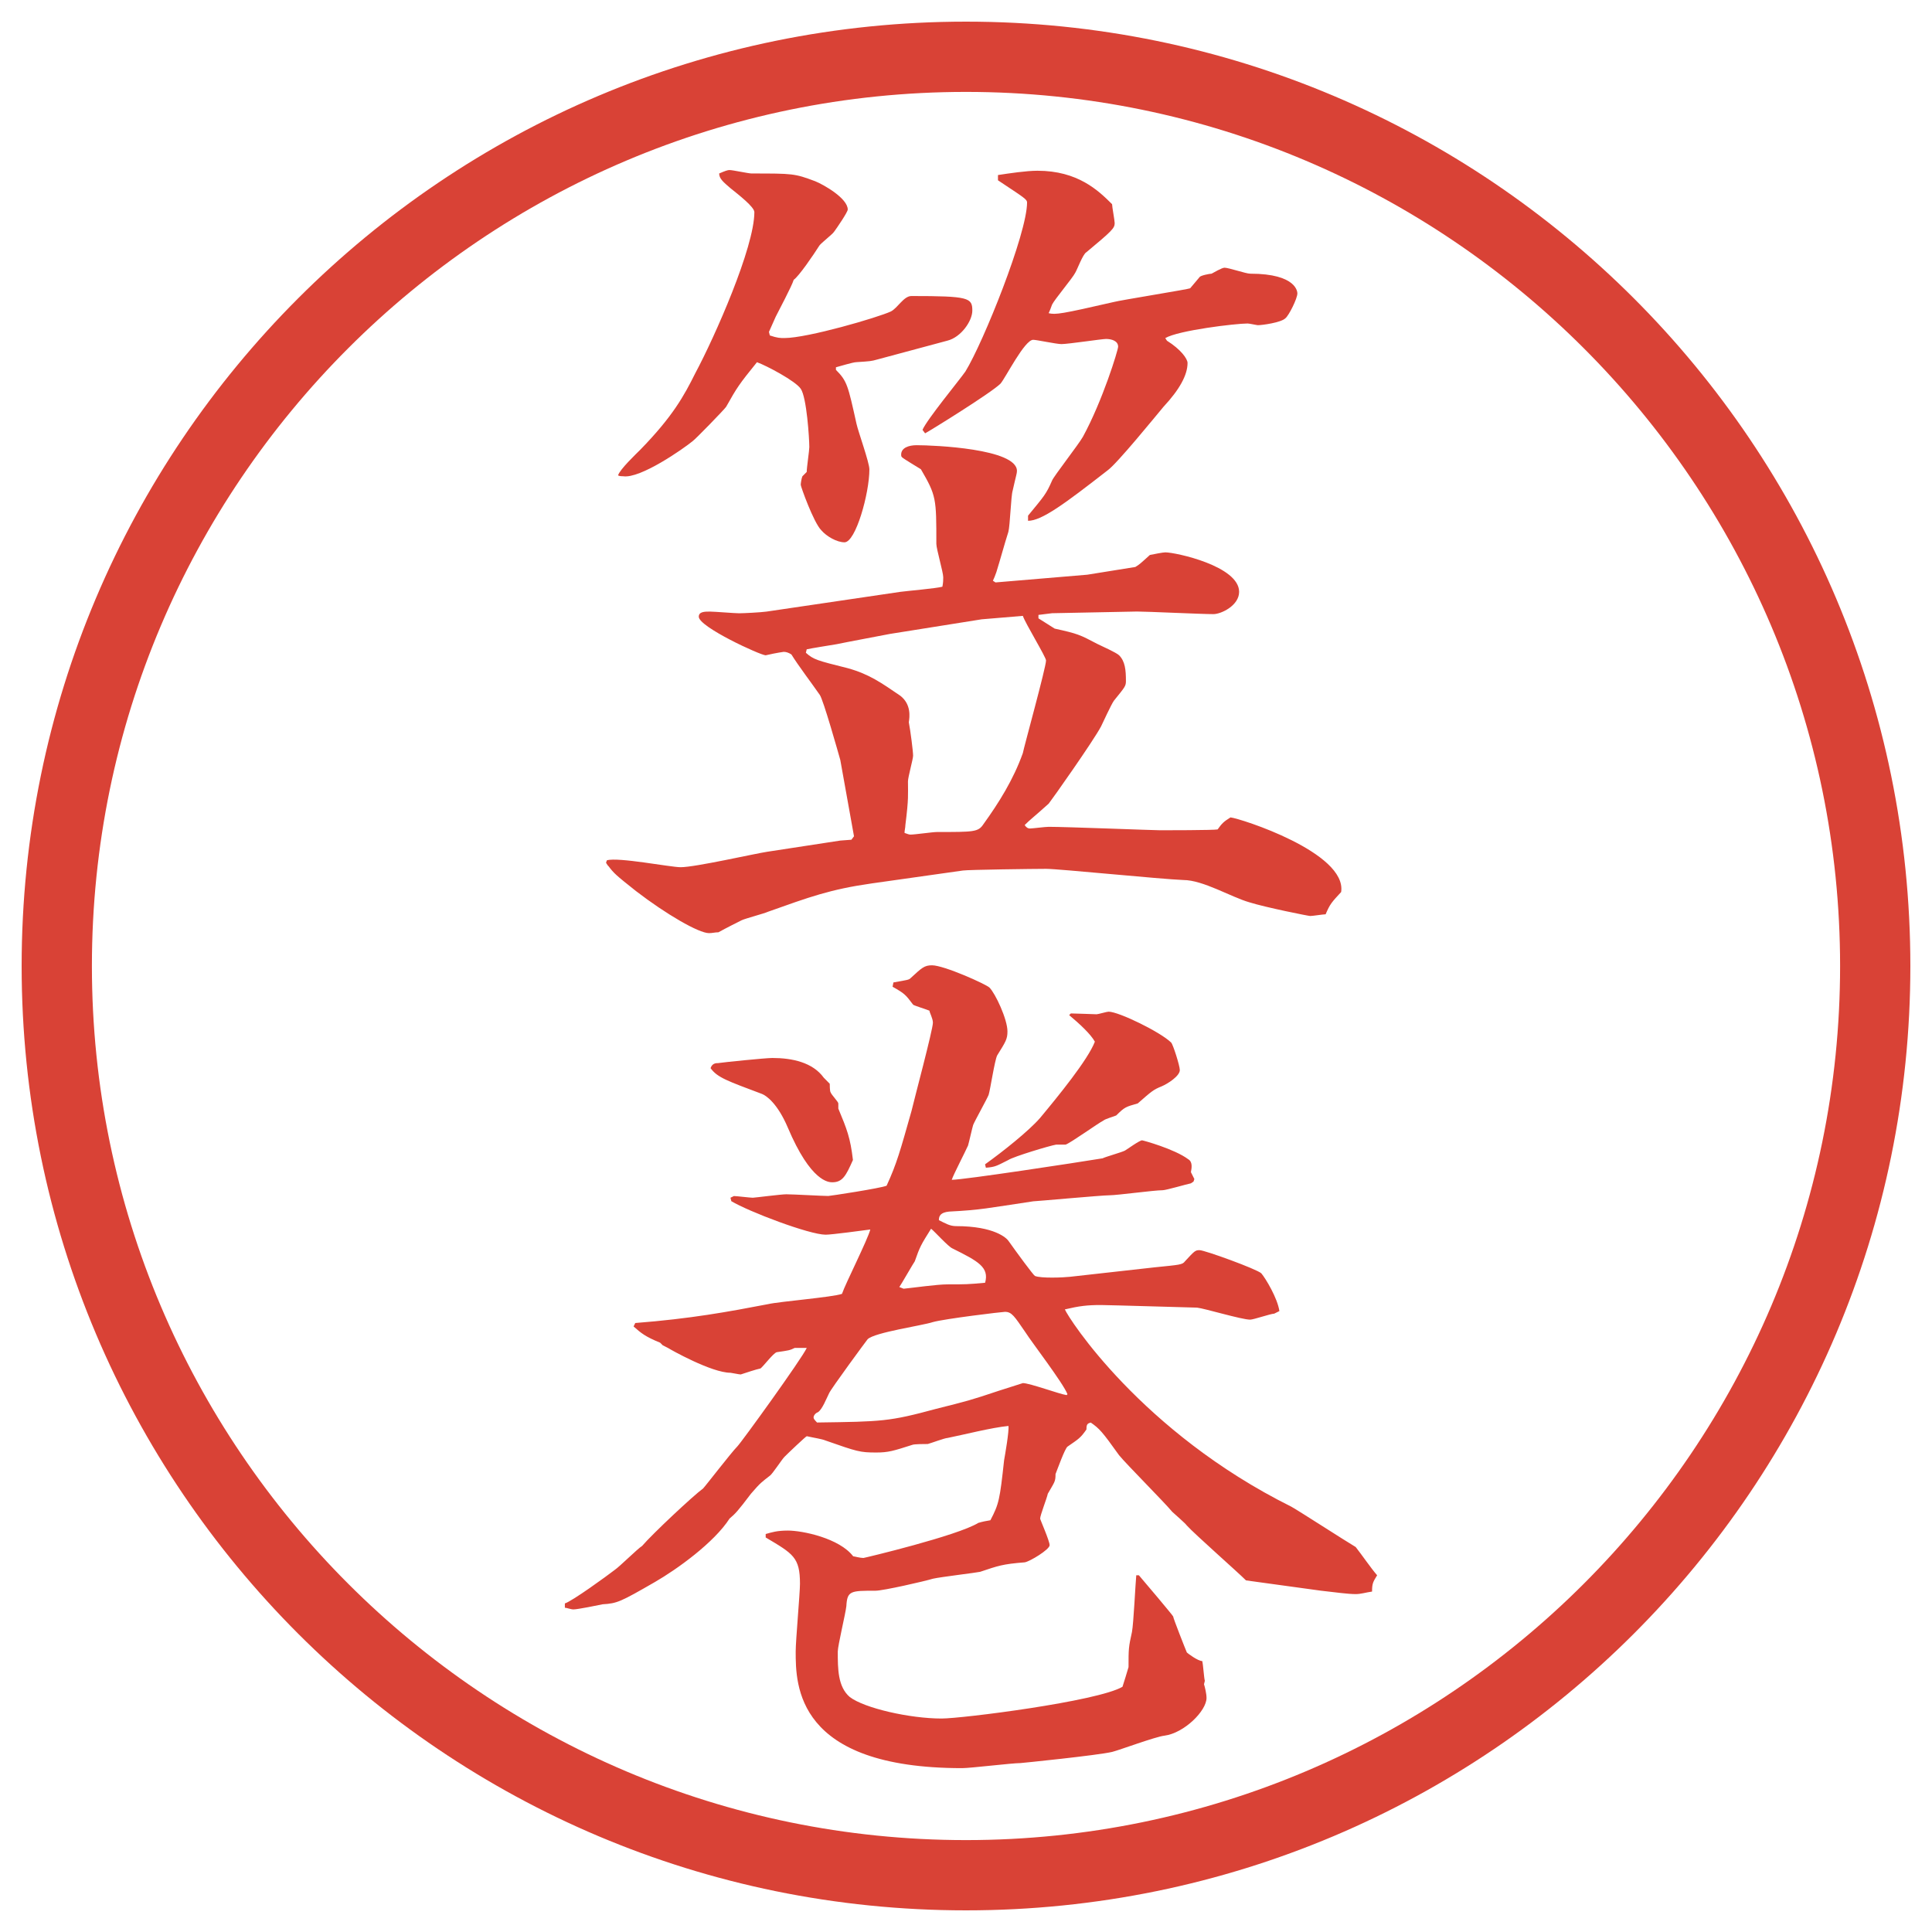
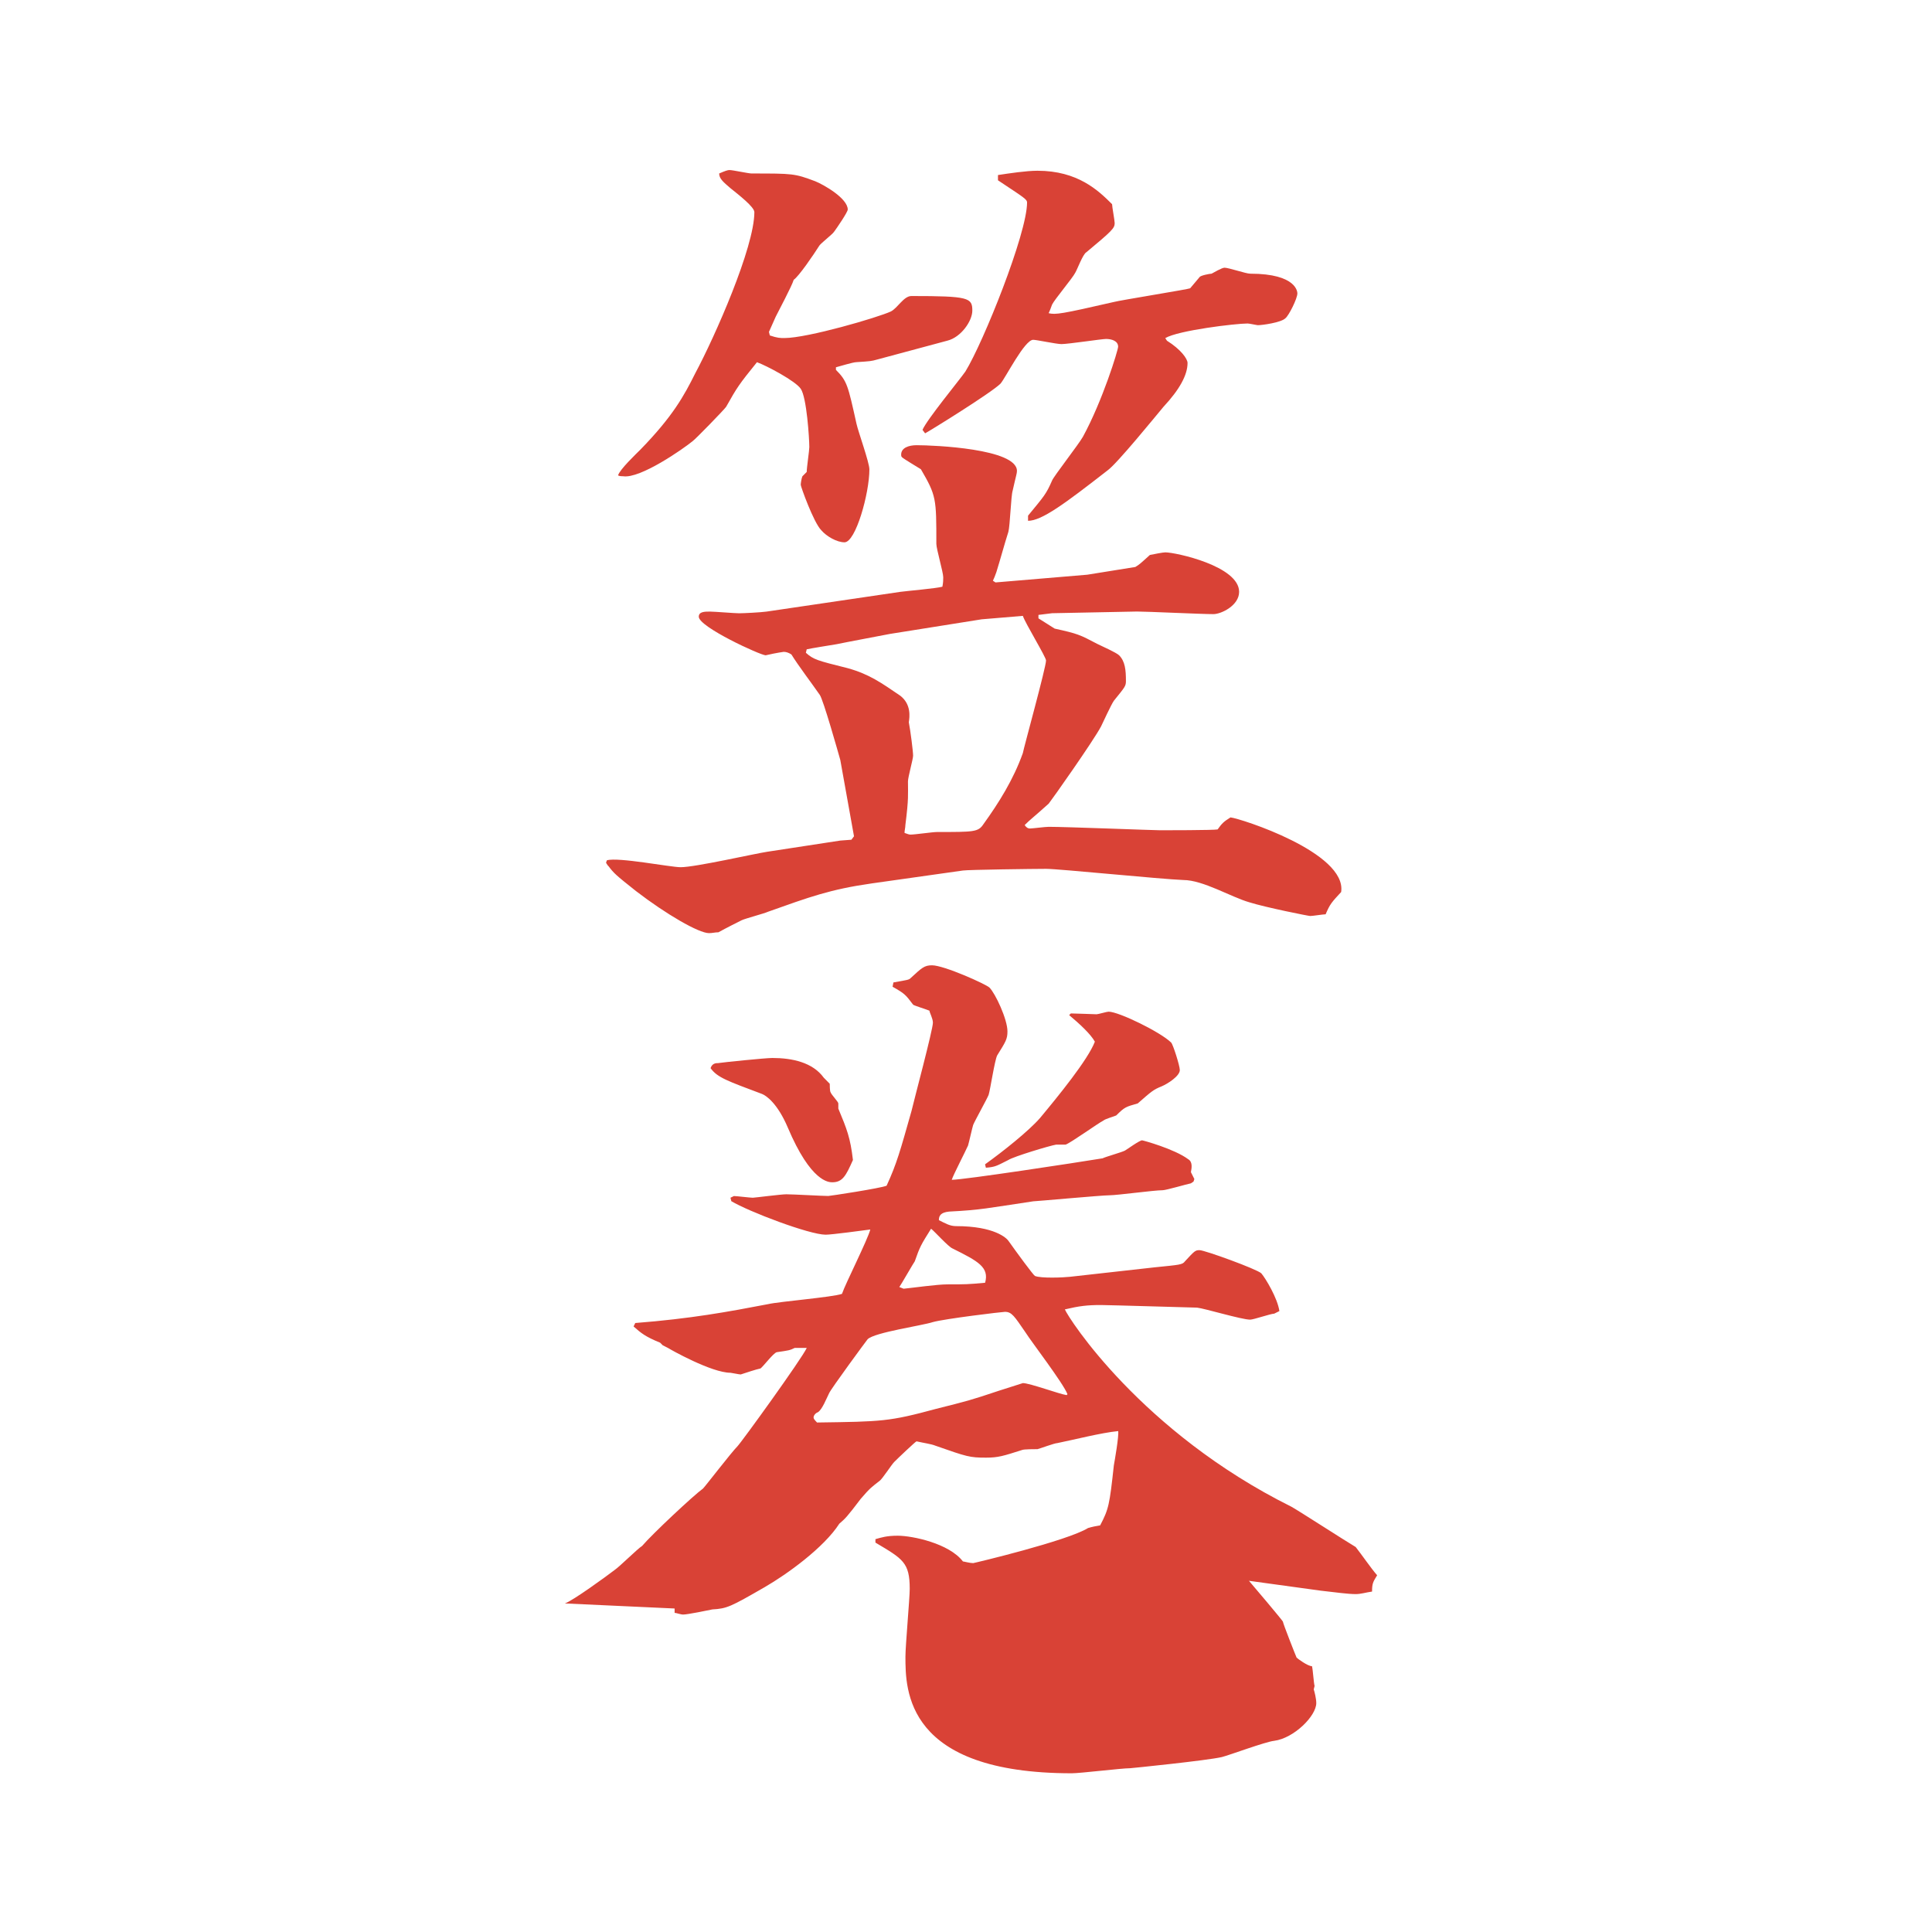
<svg xmlns="http://www.w3.org/2000/svg" id="_レイヤー_1" data-name="レイヤー 1" version="1.1" viewBox="0 0 27.496 27.496">
  <g id="_楕円形_1" data-name="楕円形 1">
-     <path d="M13.748,1.308c6.859,0,12.44,5.581,12.44,12.44s-5.581,12.44-12.44,12.44S1.308,20.607,1.308,13.748,6.889,1.308,13.748,1.308M13.748.308C6.325.308.308,6.325.308,13.748s6.017,13.44,13.44,13.44,13.44-6.017,13.44-13.44S21.171.308,13.748.308h0Z" fill="#d94236" stroke-width="0" />
-   </g>
+     </g>
  <g>
    <path d="M8.637,12.244c.159-.049.903.098,1.05.098.208,0,1.062-.195,1.233-.22l1.038-.159.159-.012.037-.049-.195-1.086c-.024-.085-.244-.867-.293-.928-.11-.159-.305-.415-.403-.574-.037-.024-.073-.037-.11-.037-.085.012-.208.037-.256.049-.073,0-.952-.403-.952-.549,0-.073.085-.073.159-.073.061,0,.354.024.415.024s.305-.012.391-.024l1.904-.281c.085-.012.513-.049.598-.073.012-.061.012-.098.012-.134,0-.073-.098-.403-.098-.476,0-.647,0-.684-.22-1.062-.037-.024-.244-.146-.269-.171-.012-.012-.012-.024-.012-.037,0-.098.11-.134.22-.134.244,0,1.428.049,1.428.366,0,.037-.012.061-.061.281-.024.073-.037.5-.061.586-.062.195-.11.378-.171.574-.012.037-.037.098-.049.122l.037.024,1.306-.11.684-.11c.061-.037.072-.049.207-.171.061-.012.184-.037.22-.037.146,0,1.05.195,1.05.562,0,.195-.256.317-.366.317-.171,0-.94-.037-1.087-.037l-1.208.024-.195.024v.049l.231.146c.33.073.354.085.611.22.049.024.268.122.305.159.086.085.098.208.098.366,0,.073-.012.085-.171.281-.036.049-.159.317-.183.366-.11.208-.696,1.038-.745,1.099-.231.208-.257.22-.342.305.024.037.049.049.073.049.037,0,.22-.024.269-.024.244,0,1.5.049,1.586.049.049,0,.77,0,.818-.012.061-.085.085-.11.183-.171.134.012,1.66.5,1.575,1.062-.135.146-.159.171-.221.317-.036,0-.183.024-.219.024-.025,0-.635-.122-.867-.195-.256-.073-.659-.317-.939-.317-.318-.012-1.771-.159-1.953-.159-.159,0-1.111.012-1.185.024l-1.294.183c-.598.085-.891.195-1.477.403-.049.024-.33.098-.378.122s-.22.11-.33.171c-.049,0-.085.012-.134.012-.146,0-.61-.269-1.038-.598-.293-.232-.317-.256-.391-.354l-.012-.012-.024-.037.012-.037ZM10.944,4.725l.012.049c.11.037.146.037.208.037.33,0,1.331-.293,1.514-.378.098-.049.183-.22.293-.22.818,0,.867.024.867.208,0,.146-.159.378-.354.427l-1.001.269c-.085.024-.098.024-.293.037-.049,0-.244.061-.293.073v.037c.159.159.171.22.293.769.024.11.183.549.183.647,0,.342-.195,1.038-.354,1.038-.11,0-.256-.085-.33-.171-.11-.11-.293-.623-.293-.647s.012-.098.024-.122l.061-.061c0-.061.037-.305.037-.354,0-.122-.037-.708-.122-.83-.073-.11-.488-.33-.623-.378-.256.317-.281.354-.439.635-.024.037-.439.464-.476.488-.134.11-.745.537-.989.5-.024,0-.049,0-.073-.012.024-.085.256-.305.317-.366.464-.476.623-.769.781-1.086.281-.525.842-1.794.842-2.295,0-.073-.22-.244-.342-.342-.098-.085-.159-.134-.159-.208.085-.037.122-.049.146-.049.049,0,.269.049.317.049.586,0,.61,0,.903.11.122.049.464.244.464.403,0,.037-.159.269-.195.317-.024.037-.183.159-.208.195-.085.134-.293.439-.366.488-.024.085-.22.452-.256.525l-.098.22ZM13.971,8.814l-1.306.208c-.122.024-.647.122-.757.146-.073.012-.378.061-.427.073l-.012.049c.11.098.159.11.598.22.305.085.476.208.745.391.159.122.134.305.122.378.024.122.061.415.061.476,0,.049-.073.305-.073.366,0,.195.012.232-.037.623,0,.037-.012.073-.012.11.037.012.061.024.085.024.061,0,.317-.037.378-.037.525,0,.586,0,.659-.11.22-.305.427-.635.562-1.013.012-.073.33-1.221.33-1.318,0-.049-.293-.525-.33-.635l-.586.049ZM14.204,2.491c.158-.024.402-.061.561-.061.574,0,.867.281,1.062.476,0,.037.037.232.037.269,0,.073-.037.11-.403.415-.049.024-.134.256-.159.293-.036.073-.293.378-.329.452-.013.037-.036.098-.049.122.097.024.182.012.927-.159.085-.024,1.074-.183,1.087-.195l.134-.159c.013-.024.146-.049.171-.049.024-.012.146-.085.184-.085.061,0,.305.085.365.085.672,0,.672.269.672.281,0,.073-.122.317-.171.354-.062.061-.329.098-.391.098-.013,0-.122-.024-.146-.024-.171,0-.989.098-1.172.208l.024.037c.195.122.293.256.293.317q0,.256-.342.623c-.122.146-.659.806-.793.903-.611.476-.94.72-1.135.72v-.073c.231-.281.257-.305.342-.5.024-.061.377-.513.439-.623.28-.513.501-1.233.501-1.282,0-.085-.098-.11-.172-.11-.061,0-.537.073-.635.073-.072,0-.353-.061-.402-.061-.122,0-.391.537-.464.623-.134.134-1.025.684-1.074.708l-.037-.049c.061-.146.525-.708.61-.83.256-.415.878-1.965.878-2.405,0-.049-.049-.073-.414-.317v-.073Z" fill="#d94236" stroke-width="0" />
-     <path d="M8.039,22.82c.11-.036.598-.391.708-.476.073-.049.33-.306.391-.342.146-.171.732-.72.867-.817.037-.037.403-.514.488-.599.061-.062.916-1.245.989-1.403h-.171c-.073.036-.085.036-.256.061-.049.012-.195.207-.232.232-.061.012-.208.061-.281.085-.024,0-.134-.024-.146-.024-.269,0-.854-.33-.891-.354l-.073-.037-.037-.037c-.208-.085-.269-.134-.378-.231l.024-.049c.793-.062,1.318-.159,1.892-.269.159-.037.916-.098,1.05-.146.049-.146.366-.77.403-.916-.098.013-.549.074-.635.074-.232,0-1.099-.33-1.343-.477l-.012-.049.049-.024c.037,0,.232.024.269.024.024,0,.403-.049.476-.049.098,0,.513.024.598.024.024,0,.745-.11.83-.146.146-.317.195-.501.354-1.062.037-.159.305-1.16.305-1.258,0-.061-.049-.146-.049-.171-.024-.012-.22-.073-.232-.085-.11-.146-.122-.159-.293-.256l.012-.061c.208-.037.22-.037.244-.061.159-.146.195-.183.305-.183.171,0,.769.269.818.317.085.085.256.452.256.623,0,.11-.024.146-.146.342-.037.073-.098.488-.122.562-.024.061-.195.366-.22.428-.012.036-.061.256-.073.293-.037.085-.208.414-.232.488.171,0,1.77-.244,2.147-.306.049-.024.27-.085.318-.11.023-.012.207-.146.244-.146.012,0,.463.123.658.27.062.036.049.121.037.183l.049.098-.012.036-.037.025c-.061.012-.354.098-.402.098-.123,0-.647.072-.758.072-.109,0-1.048.086-1.085.086-.659.098-.732.122-1.196.146-.122.012-.146.061-.146.122.098.049.159.085.244.085.549,0,.72.172.745.208.121.171.354.488.378.501.085.036.403.023.5.012l1.208-.135c.354-.036.391-.036.427-.085.135-.146.146-.159.208-.159.073,0,.817.27.879.33.062.073.231.354.257.537l-.074.037c-.049,0-.293.085-.342.085-.121,0-.646-.159-.756-.171-.025,0-1.27-.037-1.367-.037-.195,0-.306.013-.514.062.049.122,1.087,1.745,3.223,2.808.11.061.77.488.916.574.086.109.22.305.305.402-.061.098-.072.122-.072.232-.086.012-.159.036-.232.036-.109,0-.281-.024-.5-.049l-1.062-.146c-.122-.122-.732-.659-.842-.781-.025-.036-.184-.171-.208-.195-.11-.134-.659-.684-.757-.806-.244-.342-.281-.379-.402-.464-.049.013-.062.024-.062.098-.085.122-.11.134-.269.244-.037.024-.146.329-.171.391,0,.11-.013.11-.11.28-.012.062-.109.306-.109.354,0,.013.135.317.135.378,0,.062-.281.232-.354.244-.317.025-.378.049-.635.135-.049.012-.562.073-.671.098-.122.037-.708.171-.818.171-.354,0-.403,0-.415.22-.012.109-.122.562-.122.646,0,.244,0,.501.171.647.208.159.854.306,1.306.306.293,0,2.222-.244,2.575-.452.024-.073.061-.195.086-.28,0-.257,0-.281.049-.501.023-.122.049-.684.061-.806h.037c.085.098.476.562.488.586,0,.024.183.488.195.513.012.013.158.122.219.122.013.049.025.244.037.281l-.012.049c.012.036.036.134.036.195,0,.183-.317.5-.599.537-.121.012-.646.207-.744.231-.207.049-1.293.159-1.306.159-.121,0-.708.072-.83.072-2.368,0-2.368-1.184-2.368-1.66,0-.158.061-.83.061-.964,0-.378-.098-.427-.488-.659v-.049c.085-.024.159-.049.317-.049.208,0,.732.109.928.366.012,0,.098.024.146.024.012,0,1.343-.317,1.636-.5.012,0,.024-.013.171-.037.122-.232.134-.293.195-.854.013-.073.073-.415.062-.488-.245.024-.623.122-.867.171-.037,0-.232.073-.281.086-.037,0-.195,0-.22.012-.269.086-.342.109-.513.109-.232,0-.269-.012-.72-.17-.061-.025-.159-.037-.269-.062-.012,0-.269.244-.317.293-.037.036-.171.244-.208.269-.11.086-.134.098-.269.256-.195.257-.22.281-.305.354-.22.342-.745.72-1.062.903-.488.281-.537.305-.745.317-.061.013-.354.073-.415.073-.037,0-.098-.024-.122-.024v-.062ZM10.211,15.131c.085-.013.684-.074.781-.074.281,0,.574.062.732.281.012.012.073.073.085.086,0,.012,0,.109.012.121.012.037.11.135.11.159v.073c.122.293.171.415.208.732-.098.22-.146.317-.293.317-.049,0-.305,0-.635-.781-.146-.342-.305-.452-.366-.476-.488-.184-.635-.232-.732-.367.012-.036.037-.072.098-.072ZM14.557,19.684c.098,0,.525.158.623.171l.012-.013c-.061-.158-.512-.744-.597-.879-.159-.231-.195-.293-.293-.293-.037,0-.855.098-1.026.146-.146.049-.83.146-.928.244-.012.013-.525.709-.549.77-.037.073-.098.232-.159.269-.037.013-.061.049-.061.073,0,.012,0,.024.049.073.928-.013,1.025-.013,1.697-.195.439-.11.488-.122.891-.257l.342-.109ZM12.86,18.341c.134-.013.476-.062.623-.062.256,0,.293,0,.537-.023.061-.221-.098-.306-.464-.488-.061-.025-.256-.244-.305-.281-.146.232-.159.256-.232.464-.012.013-.208.354-.22.366l.061.024ZM14.02,16.57c.256-.183.623-.476.781-.658.255-.306.683-.83.781-1.087-.061-.11-.22-.256-.366-.378l.024-.024c.049,0,.354.012.366.012.024,0,.146-.037.171-.037.146,0,.744.293.891.44.025.023.123.329.123.391,0,.085-.172.195-.257.231-.122.049-.146.073-.342.244-.171.049-.183.049-.306.171-.023.012-.158.049-.183.073-.073.036-.464.317-.537.342h-.134c-.085.013-.611.171-.683.22-.171.086-.184.098-.318.109l-.012-.049Z" fill="#d94236" stroke-width="0" />
+     <path d="M8.039,22.82c.11-.036.598-.391.708-.476.073-.049.33-.306.391-.342.146-.171.732-.72.867-.817.037-.037.403-.514.488-.599.061-.062.916-1.245.989-1.403h-.171c-.073.036-.085.036-.256.061-.049.012-.195.207-.232.232-.061.012-.208.061-.281.085-.024,0-.134-.024-.146-.024-.269,0-.854-.33-.891-.354l-.073-.037-.037-.037c-.208-.085-.269-.134-.378-.231l.024-.049c.793-.062,1.318-.159,1.892-.269.159-.037.916-.098,1.05-.146.049-.146.366-.77.403-.916-.098.013-.549.074-.635.074-.232,0-1.099-.33-1.343-.477l-.012-.049.049-.024c.037,0,.232.024.269.024.024,0,.403-.049.476-.049.098,0,.513.024.598.024.024,0,.745-.11.83-.146.146-.317.195-.501.354-1.062.037-.159.305-1.16.305-1.258,0-.061-.049-.146-.049-.171-.024-.012-.22-.073-.232-.085-.11-.146-.122-.159-.293-.256l.012-.061c.208-.037.22-.037.244-.061.159-.146.195-.183.305-.183.171,0,.769.269.818.317.085.085.256.452.256.623,0,.11-.024.146-.146.342-.037.073-.098.488-.122.562-.024.061-.195.366-.22.428-.012.036-.061.256-.073.293-.037.085-.208.414-.232.488.171,0,1.77-.244,2.147-.306.049-.024.27-.085.318-.11.023-.012.207-.146.244-.146.012,0,.463.123.658.27.062.036.049.121.037.183l.049.098-.012.036-.037.025c-.061.012-.354.098-.402.098-.123,0-.647.072-.758.072-.109,0-1.048.086-1.085.086-.659.098-.732.122-1.196.146-.122.012-.146.061-.146.122.098.049.159.085.244.085.549,0,.72.172.745.208.121.171.354.488.378.501.085.036.403.023.5.012l1.208-.135c.354-.036.391-.036.427-.085.135-.146.146-.159.208-.159.073,0,.817.27.879.33.062.073.231.354.257.537l-.074.037c-.049,0-.293.085-.342.085-.121,0-.646-.159-.756-.171-.025,0-1.27-.037-1.367-.037-.195,0-.306.013-.514.062.049.122,1.087,1.745,3.223,2.808.11.061.77.488.916.574.086.109.22.305.305.402-.061.098-.072.122-.072.232-.086.012-.159.036-.232.036-.109,0-.281-.024-.5-.049l-1.062-.146h.037c.085.098.476.562.488.586,0,.024.183.488.195.513.012.013.158.122.219.122.013.049.025.244.037.281l-.012.049c.012.036.036.134.036.195,0,.183-.317.5-.599.537-.121.012-.646.207-.744.231-.207.049-1.293.159-1.306.159-.121,0-.708.072-.83.072-2.368,0-2.368-1.184-2.368-1.66,0-.158.061-.83.061-.964,0-.378-.098-.427-.488-.659v-.049c.085-.024.159-.049.317-.049.208,0,.732.109.928.366.012,0,.098.024.146.024.012,0,1.343-.317,1.636-.5.012,0,.024-.013.171-.037.122-.232.134-.293.195-.854.013-.073.073-.415.062-.488-.245.024-.623.122-.867.171-.037,0-.232.073-.281.086-.037,0-.195,0-.22.012-.269.086-.342.109-.513.109-.232,0-.269-.012-.72-.17-.061-.025-.159-.037-.269-.062-.012,0-.269.244-.317.293-.037.036-.171.244-.208.269-.11.086-.134.098-.269.256-.195.257-.22.281-.305.354-.22.342-.745.72-1.062.903-.488.281-.537.305-.745.317-.061.013-.354.073-.415.073-.037,0-.098-.024-.122-.024v-.062ZM10.211,15.131c.085-.013.684-.074.781-.074.281,0,.574.062.732.281.012.012.073.073.085.086,0,.012,0,.109.012.121.012.037.11.135.11.159v.073c.122.293.171.415.208.732-.098.22-.146.317-.293.317-.049,0-.305,0-.635-.781-.146-.342-.305-.452-.366-.476-.488-.184-.635-.232-.732-.367.012-.036.037-.072.098-.072ZM14.557,19.684c.098,0,.525.158.623.171l.012-.013c-.061-.158-.512-.744-.597-.879-.159-.231-.195-.293-.293-.293-.037,0-.855.098-1.026.146-.146.049-.83.146-.928.244-.012.013-.525.709-.549.77-.037.073-.098.232-.159.269-.037.013-.061.049-.061.073,0,.012,0,.024.049.073.928-.013,1.025-.013,1.697-.195.439-.11.488-.122.891-.257l.342-.109ZM12.86,18.341c.134-.013.476-.062.623-.062.256,0,.293,0,.537-.023.061-.221-.098-.306-.464-.488-.061-.025-.256-.244-.305-.281-.146.232-.159.256-.232.464-.012.013-.208.354-.22.366l.061.024ZM14.02,16.57c.256-.183.623-.476.781-.658.255-.306.683-.83.781-1.087-.061-.11-.22-.256-.366-.378l.024-.024c.049,0,.354.012.366.012.024,0,.146-.037.171-.037.146,0,.744.293.891.44.025.023.123.329.123.391,0,.085-.172.195-.257.231-.122.049-.146.073-.342.244-.171.049-.183.049-.306.171-.023.012-.158.049-.183.073-.073.036-.464.317-.537.342h-.134c-.085.013-.611.171-.683.22-.171.086-.184.098-.318.109l-.012-.049Z" fill="#d94236" stroke-width="0" />
  </g>
</svg>